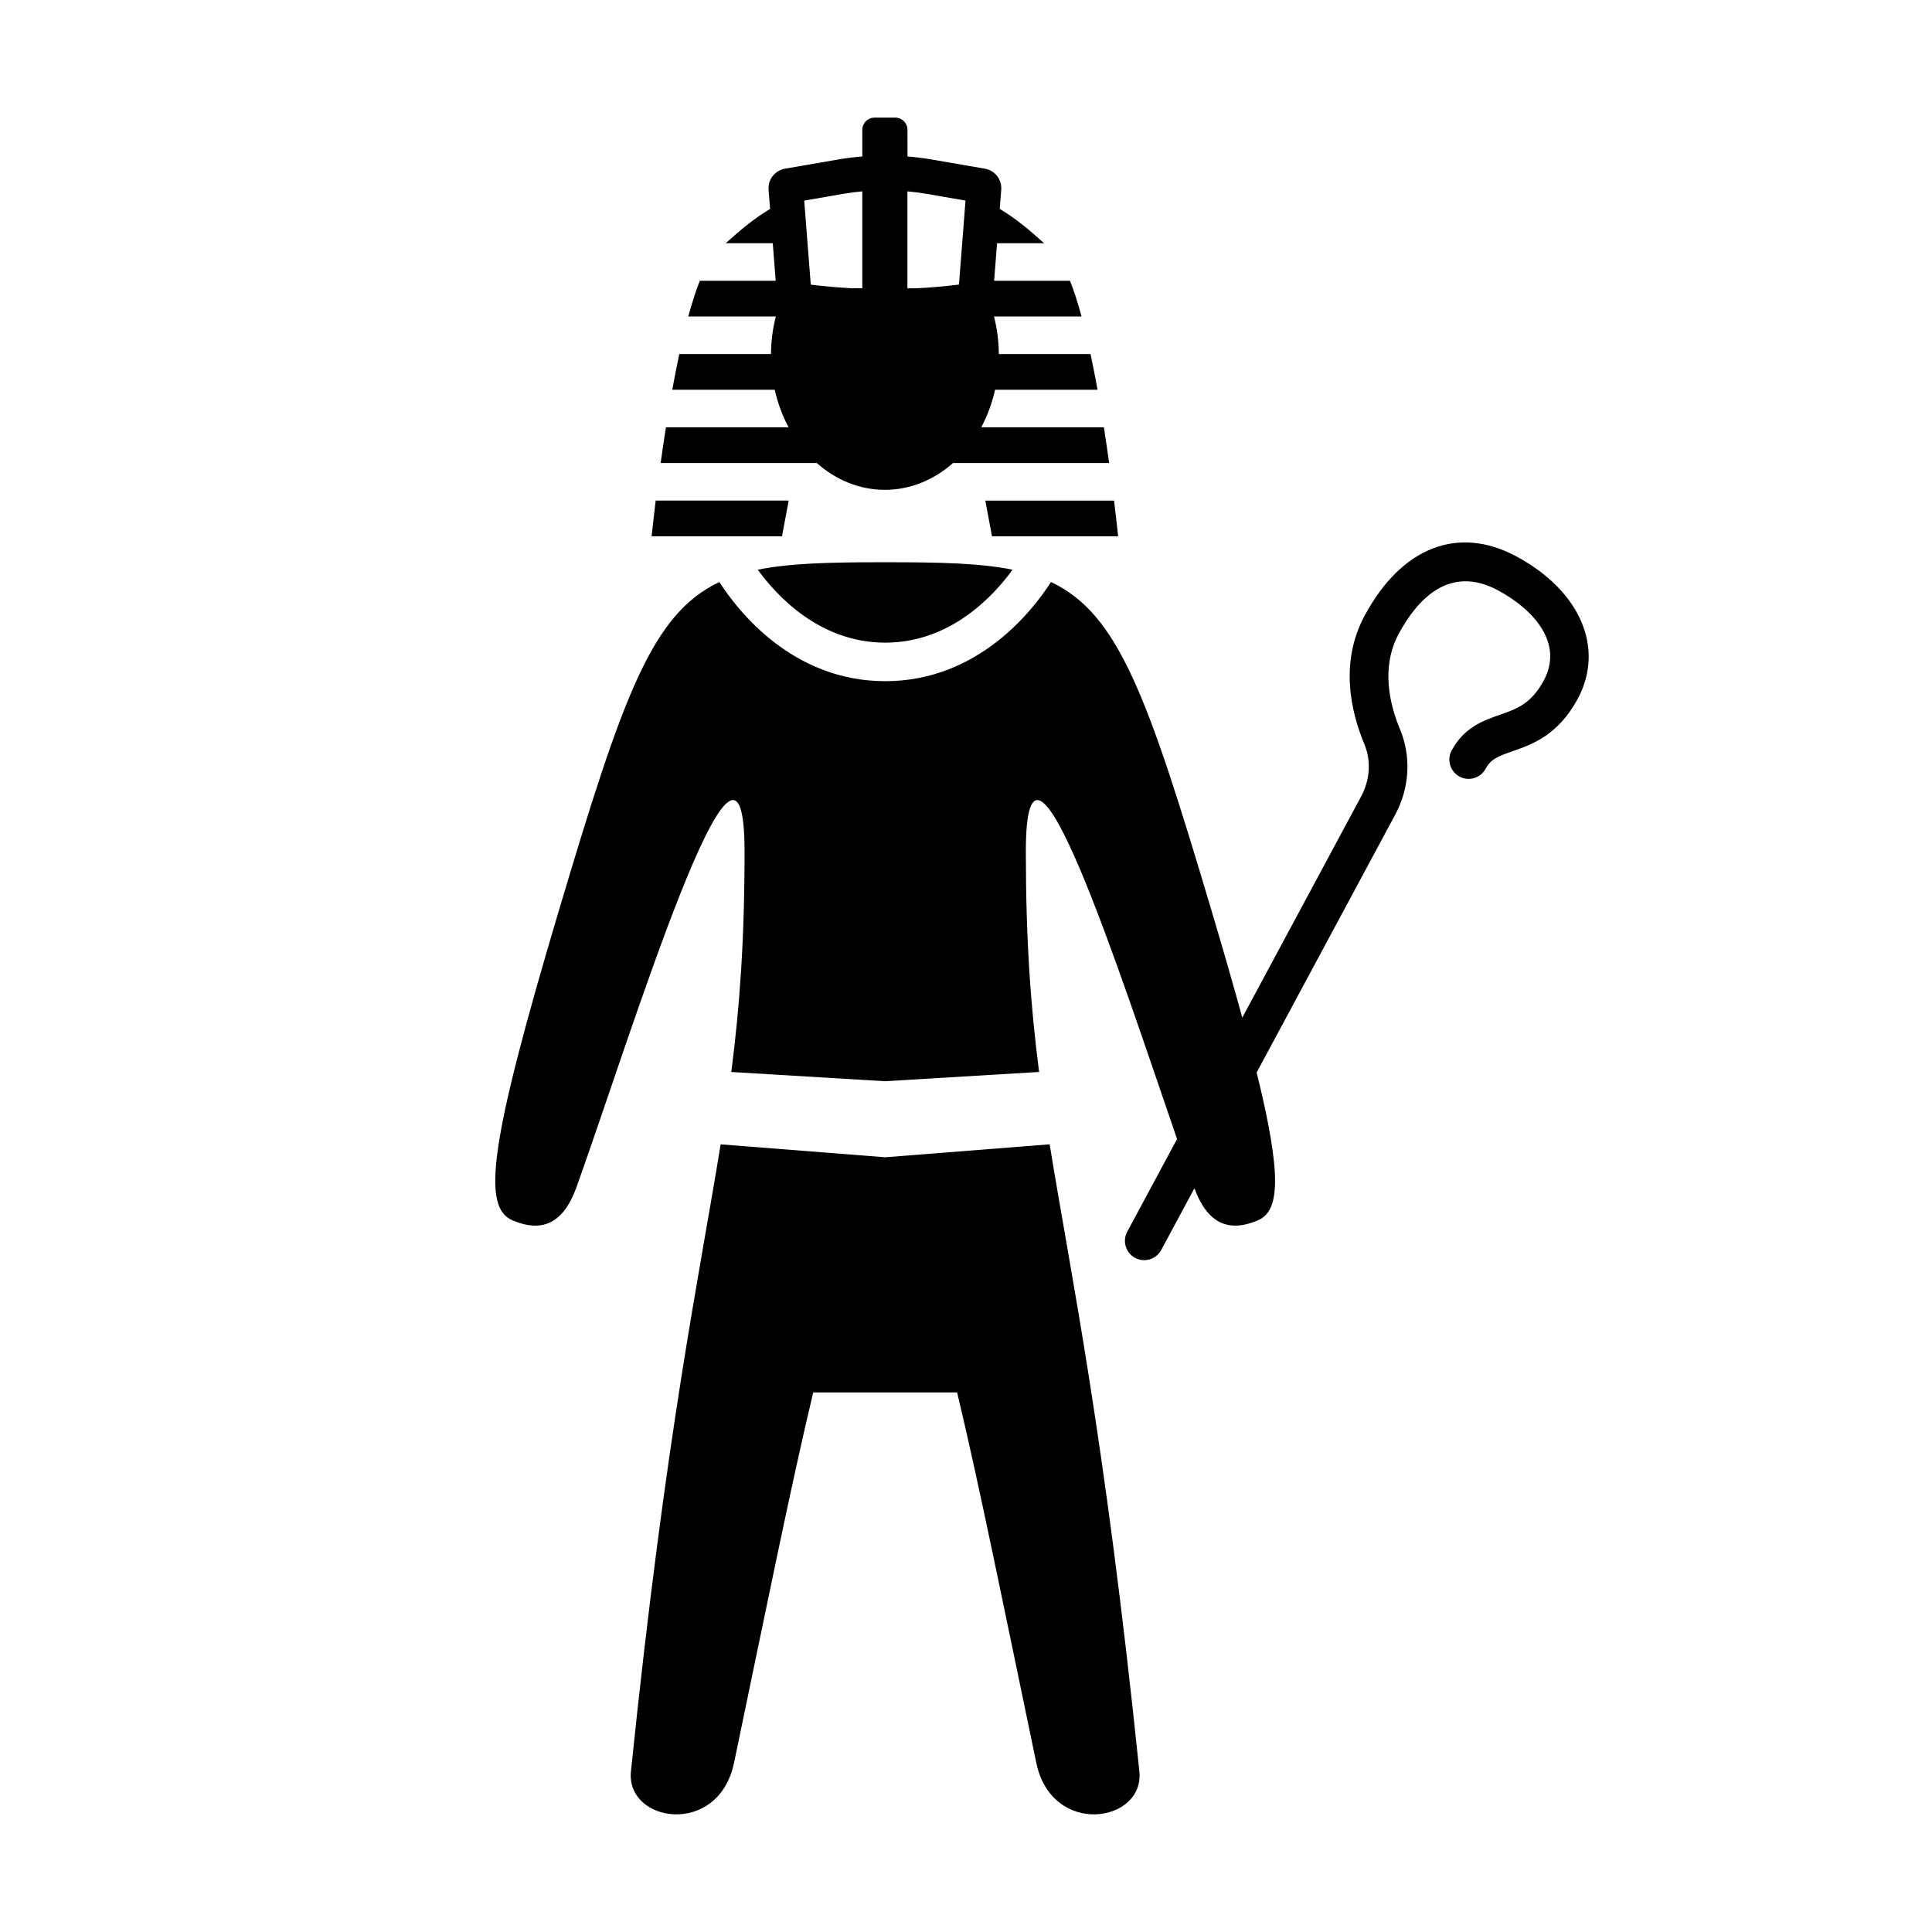
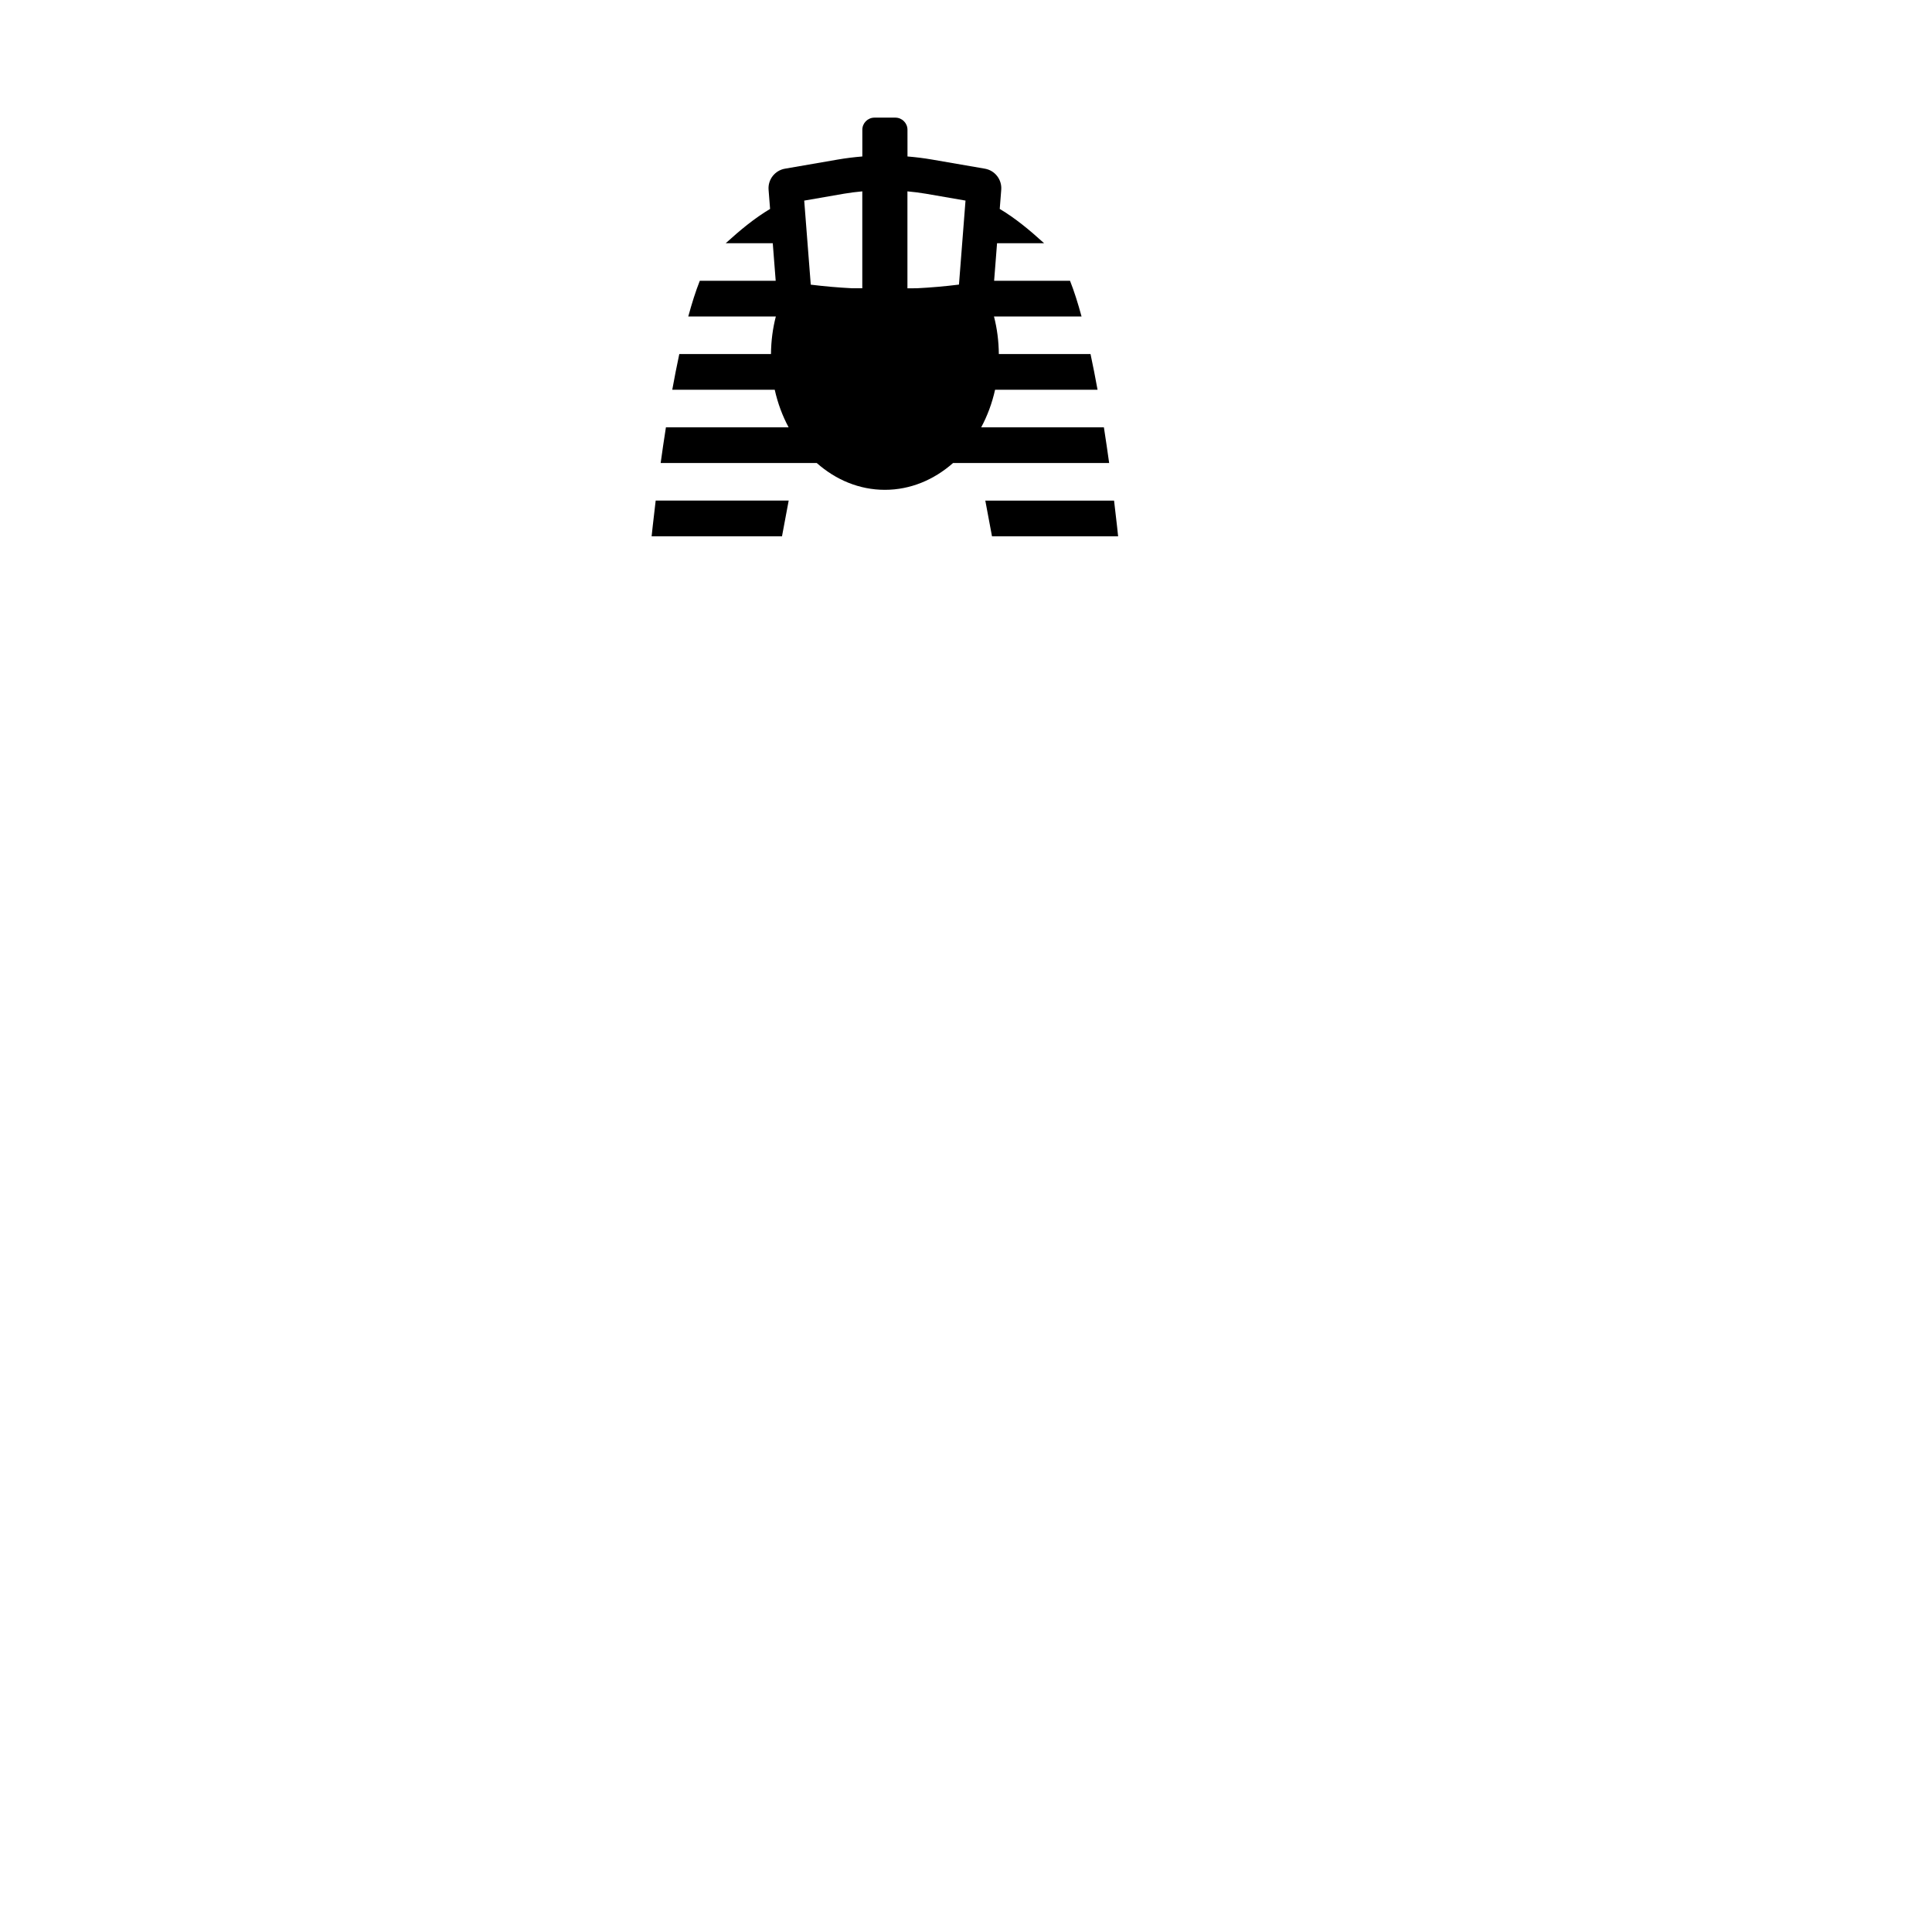
<svg xmlns="http://www.w3.org/2000/svg" fill="#000000" width="800px" height="800px" version="1.1" viewBox="144 144 512 512">
  <g>
    <path d="m378.5 273.81c6.785 0 13.023-2.66 18.07-7.106h41.367c-0.414-2.988-0.883-6.172-1.395-9.461h-32.516c1.637-3.039 2.883-6.383 3.68-9.957h27.156c-0.578-3.188-1.199-6.367-1.863-9.461h-24.297c-0.035-3.457-0.469-6.801-1.289-9.957h23.207c-0.957-3.523-1.969-6.734-3.055-9.461h-20.113l0.777-9.957h12.461c-3.914-3.551-7.586-6.594-11.75-9.082l0.398-5.082c0.211-2.707-1.672-5.129-4.348-5.586l-14.066-2.43c-2.133-0.367-4.277-0.629-6.43-0.805l-0.004-7.074c0-1.777-1.441-3.219-3.219-3.219h-5.527c-1.777 0-3.219 1.441-3.219 3.219v7.074c-2.152 0.176-4.297 0.438-6.43 0.805l-14.066 2.43c-2.676 0.465-4.559 2.883-4.348 5.586l0.398 5.082c-4.16 2.488-7.836 5.531-11.75 9.082h12.461l0.777 9.957h-20.113c-1.078 2.727-2.098 5.941-3.055 9.461h23.207c-0.82 3.148-1.254 6.492-1.289 9.957h-24.297c-0.66 3.094-1.285 6.273-1.863 9.461h27.156c0.797 3.566 2.039 6.918 3.68 9.957h-32.516c-0.52 3.289-0.984 6.481-1.395 9.461h41.367c5.019 4.445 11.262 7.106 18.047 7.106zm10.848-78.473 10.523 1.82-1.734 22.262c-3.641 0.453-7.375 0.785-11.219 0.977l-2.438 0.004v-25.688c1.633 0.152 3.262 0.348 4.867 0.625zm-21.695 0c1.605-0.277 3.234-0.473 4.863-0.625v25.684h-2.644c-3.769-0.191-7.43-0.516-11.012-0.957l-1.734-22.277z" />
    <path d="m406.89 286.13h33.422s-0.371-3.707-1.074-9.461h-34.121z" />
    <path d="m353.01 276.66h-35.246c-0.695 5.719-1.066 9.406-1.074 9.457v0.012h34.547z" />
-     <path d="m545.83 291.44c-15.434-8.289-30.445-2.414-40.184 15.703-6.648 12.375-3.707 25.355-0.074 34.062 1.832 4.387 1.512 9.453-0.863 13.879l-31.488 58.594c-2.277-8.309-4.996-17.77-8.258-28.707-16.82-56.441-24.531-78.293-42.438-86.727-4.777 7.461-19.266 26.277-43.941 26.277-24.676 0-39.168-18.816-43.941-26.277-17.906 8.434-25.609 30.285-42.438 86.727-18.488 62.035-20.621 78.973-12.344 82.453 8.102 3.406 13.559 0.52 16.93-8.863 14.051-39.094 44.523-138.68 44.523-88.891 0 23.52-1.293 41.172-3.512 58.418l40.703 2.449 40.863-2.457c-2.223-17.242-3.512-34.895-3.512-58.406 0-45.02 24.914 32.098 40.074 76.18l-13.203 24.57c-1.34 2.488-0.402 5.586 2.082 6.926 0.77 0.414 1.598 0.609 2.418 0.609 1.824 0 3.586-0.973 4.508-2.691l8.793-16.359c3.379 9.082 8.785 11.879 16.781 8.52 5.879-2.473 6.469-11.828-0.281-39.211l36.699-68.285c3.844-7.152 4.312-15.41 1.293-22.656-2.781-6.66-5.098-16.453-0.352-25.285 4.887-9.094 13.418-18.477 26.336-11.539 9.355 5.027 17.457 13.941 12.121 23.867-3.344 6.223-7.195 7.559-11.652 9.109-4.211 1.461-9.457 3.285-12.766 9.445-1.34 2.488-0.402 5.586 2.082 6.926 2.484 1.34 5.586 0.406 6.926-2.086 1.367-2.535 3.269-3.289 7.113-4.625 5.098-1.773 12.07-4.195 17.305-13.926 7.195-13.449 0.652-28.598-16.305-37.723z" />
-     <path d="m378.58 450.69-43.602-3.426c-5.672 35.039-14.508 76.301-23.773 166.17-1.402 13.617 23.199 17.508 27.328-2.297 8.555-41.012 15.215-74.074 20.98-98.129h38.133c5.762 24.051 12.426 57.113 20.973 98.129 4.133 19.805 28.73 15.914 27.328 2.297-9.27-89.875-18.102-131.14-23.781-166.18z" />
-     <path d="m378.58 293h-0.848c-13.777 0-24.371 0.246-32.914 1.977 4.977 6.867 16.395 19.332 33.762 19.332 17.367 0 28.777-12.461 33.762-19.332-8.543-1.727-19.141-1.977-32.914-1.977h-0.848z" />
  </g>
</svg>